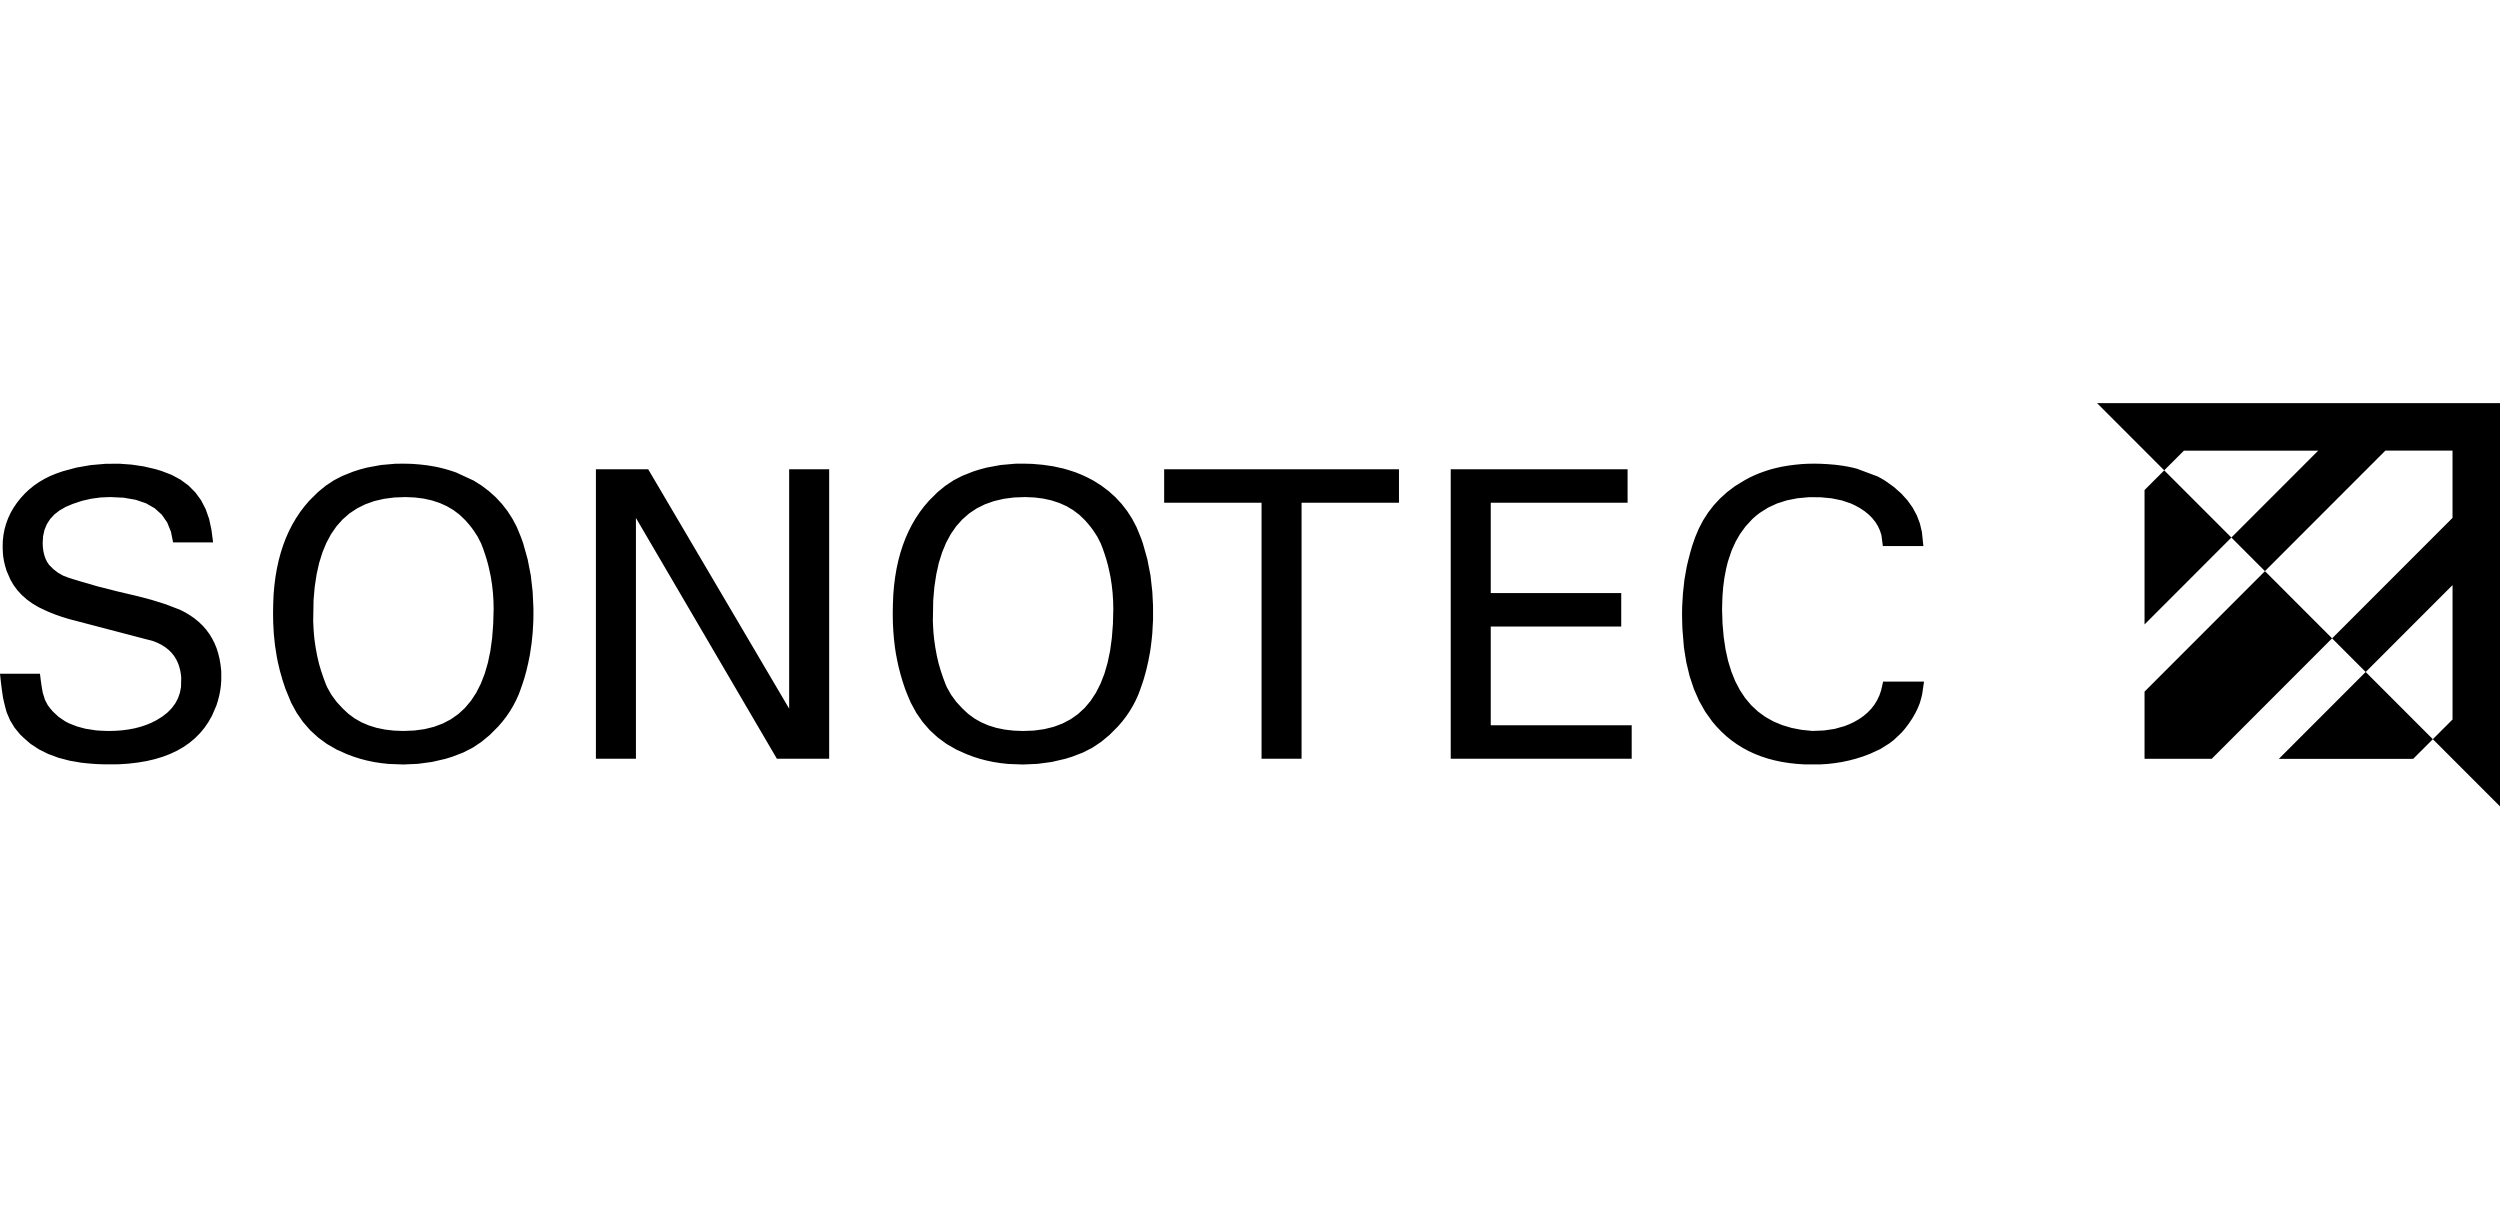
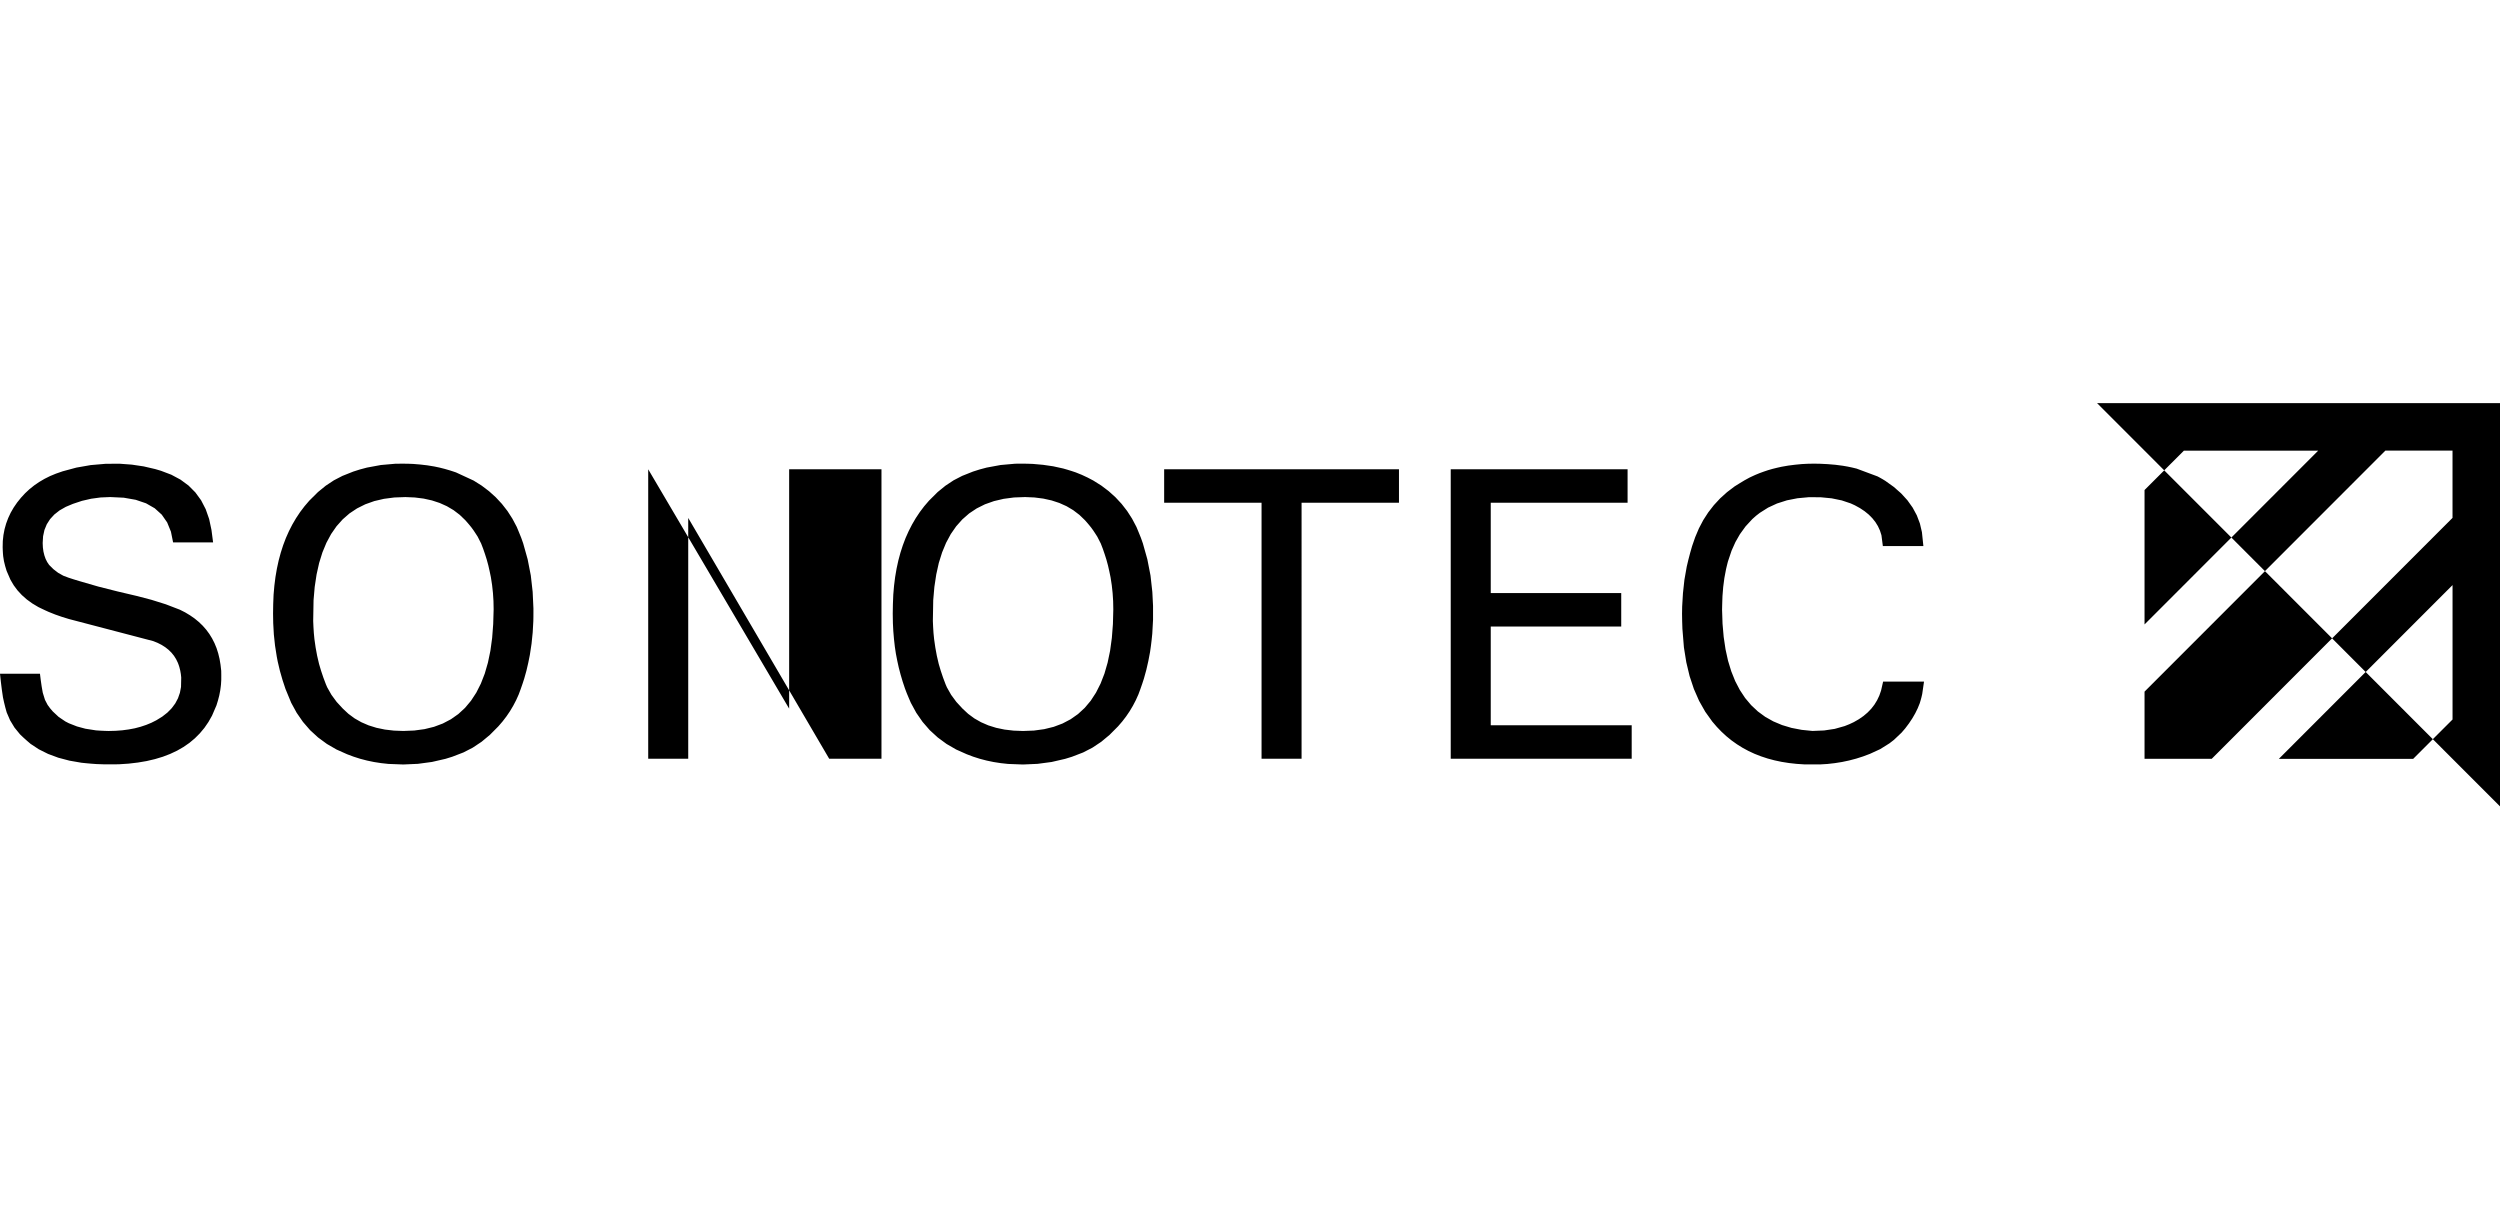
<svg xmlns="http://www.w3.org/2000/svg" id="Layer_1" data-name="Layer 1" width="124" height="60" viewBox="0 0 124 60">
  <defs>
    <style>
      .cls-1 {
        fill-rule: evenodd;
      }
    </style>
  </defs>
  <title>Sonotec</title>
  <g id="SONTEC">
-     <path class="cls-1" d="M10.938,32.968l-.048-.286-.066-.273-.083-.262-.102-.247-.12-.236-.137-.222-.155-.21-.173-.197-.191-.184-.209-.172-.227-.158-.244-.147-.263-.133-.697-.268-.713-.223-.722-.189-.959-.226-.953-.241L3.93,28.82l-.267-.081-.265-.086L3.139,28.555l-.259-.146-.232-.179L2.436,28.019l-.095-.141-.079-.157-.061-.174-.046-.188-.028-.205L2.117,26.934l.02-.336.067-.31.116-.283.164-.256.212-.23.26-.204.309-.176.353-.148.448-.149.455-.105.466-.063.481-.02.671.032.593.104.512.174.43.246.349.316.269.387.187.459.107.531h1.984l-.081-.62-.115-.539-.171-.489-.228-.441-.285-.391-.341-.342-.398-.293-.454-.243-.511-.194-.287-.085-.571-.133-.591-.088-.606-.045-.689.004-.743.064-.712.125-.678.183-.334.116-.29.12-.276.138-.262.154-.248.17-.233.186-.22.205-.204.221-.191.237-.171.249-.149.258-.124.265-.102.273-.079.281-.055.289-.032.297L.132,27.14l.005.148.008.149.012.147.039.248.06.244.072.24.19.438.161.274.188.253.216.234.245.217.273.198.303.181.17.082.169.08.17.077.33.132.336.117.342.105,4.181,1.095.218.088.198.101.181.115.162.128.144.141.125.155.106.169.088.182.026.069.024.069.022.069.044.173.03.171.019.176-.01.469-.055.287-.095.273-.135.255-.175.236-.215.219-.255.2-.295.182-.246.124-.26.107-.274.091-.288.076-.303.057-.316.042-.331.025-.343.009-.211-.006-.211-.01-.209-.014-.525-.082-.418-.113-.4-.157L3.244,35.785l-.334-.225L2.616,35.285l-.132-.155-.122-.166-.131-.251-.11-.356-.055-.312-.045-.313-.039-.316H0l.042.394.048.39.057.389.055.252.061.248.069.247.168.39.221.364.271.332.171.163.175.157.18.154.408.269.459.229.506.188.553.146.598.104.246.025.247.022.247.018.369.013.37.001.37-.003.487-.032.459-.054.436-.074.413-.097.389-.117.365-.14.342-.161.318-.183.295-.204.271-.227.247-.248.224-.268.2-.291.179-.316.22-.511.075-.244.064-.247.049-.253.013-.098.013-.098.011-.099.013-.224.001-.225-.003-.225Zm15.39-4.425-.157-.803-.221-.789-.097-.275-.11-.271-.112-.27-.216-.408L25.17,25.346l-.276-.354-.305-.328-.335-.302-.365-.276-.396-.249-.875-.405-.104-.035-.103-.034-.103-.033-.252-.073-.252-.064-.255-.054-.352-.058-.352-.041-.354-.029-.291-.011-.291-.001-.29.002-.727.064-.693.128-.342.091-.333.106-.538.214-.423.219-.405.268-.386.315-.432.429-.236.276-.217.286-.201.302-.184.314-.169.33-.153.344-.136.359-.119.372-.104.387-.087.401-.071.415-.054.429-.039.444-.019.472-.007.472.008.473.031.557.059.555.087.552.046.238.108.458.129.452.148.448.284.688.271.496.312.451.354.409.396.363.437.321.479.277.521.233.323.121.329.105.337.088.345.072.352.055.365.04.738.028.725-.032.699-.094.669-.154.336-.104.557-.214.46-.237.437-.291.414-.344.42-.423.21-.244.192-.251.175-.258.16-.269.144-.276.128-.285.097-.262.091-.262.086-.264.108-.387.091-.392.079-.393.084-.556.057-.559.031-.561.004-.211.001-.21v-.21l-.038-.818Zm-1.865,2.41-.052.685-.087.639-.123.591-.157.543-.193.496-.227.449-.263.402-.296.353-.332.306-.367.258-.403.212-.436.163-.472.116-.507.068-.542.022-.472-.018-.445-.052-.417-.087-.389-.121-.361-.156-.334-.19-.306-.226-.275-.256-.309-.335-.258-.351-.212-.375-.064-.149-.126-.334-.113-.336-.101-.341-.095-.407-.075-.409-.059-.413-.029-.3-.019-.3-.013-.301.018-1.032.057-.658.093-.616.127-.569.163-.524.198-.478.233-.433.268-.386.305-.342.338-.295.375-.249.409-.204.446-.159.48-.112.515-.067.55-.02.465.02.438.055.411.091.384.126.358.161.332.196.305.232.277.267.104.118.102.12.099.122.107.147.1.152.099.152.174.343.101.262.091.265.085.268.079.29.066.292.061.293.06.39.043.396.026.401.008.407Zm14.679,4.195L32.151,23.277H29.557V37.633h1.985V25.69l6.991,11.942h2.594V23.277H39.142Zm17.923-6.604-.157-.804-.222-.79-.097-.274-.11-.271-.112-.27-.216-.409-.245-.381-.275-.354-.305-.328-.335-.302-.365-.276-.396-.249-.286-.15-.291-.136-.298-.12-.207-.069-.207-.064-.208-.06-.497-.109-.502-.073-.506-.045-.292-.01-.29-.002-.29.002-.727.065-.693.128-.342.091-.333.106-.538.214-.423.219-.405.268-.386.314-.432.43-.236.275-.217.287-.201.301-.184.315-.169.33-.153.343-.136.359-.12.372-.104.387-.087.401-.071.415-.054.43-.038.444-.019.472-.008.471.008.473.02.391.033.391.044.391.052.343.066.342.075.341.091.349.102.345.115.345.091.239.099.237.102.236.27.496.313.451.354.408.397.363.436.321.479.277.521.233.323.122.329.105.337.088.345.072.352.055.365.04.739.028.725-.032.699-.093.669-.155.336-.103.557-.214.461-.238.437-.291.413-.344.421-.423.21-.244.192-.251.175-.258.16-.269.144-.276.128-.285.097-.262.091-.262.086-.264.12-.435.1-.441.084-.442.043-.302.036-.301.031-.303.038-.691v-.69l-.035-.689ZM55.201,30.953l-.053.686-.087.638-.123.591-.157.543-.193.496-.227.449-.262.402-.297.353-.332.306-.367.258-.403.212-.436.164-.472.116-.507.069-.542.021-.472-.018-.445-.052-.416-.087-.389-.121-.361-.157-.334-.19-.306-.226L47.744,35.15l-.309-.335-.258-.35-.212-.375-.064-.148-.126-.334-.113-.336-.101-.34-.095-.408-.075-.41-.059-.412L46.302,31.4l-.019-.301L46.27,30.799l.018-1.031.057-.658.093-.616.126-.569.164-.524.198-.478.233-.433.268-.386.305-.342.338-.296.375-.249.409-.204.446-.158.48-.113.515-.068.55-.02.465.02.438.056.411.091.384.126.359.161.331.197.305.232.277.267.104.118.102.121.099.122.107.148.1.152.098.152.175.343.101.262.091.265.085.267.079.291.066.292.061.294.06.389.043.396.026.401.008.407ZM57.742,24.937h4.831V37.633h1.985V24.937h4.831V23.277H57.742Zm16.199,6.138H80.413V29.415H73.941V24.937h6.787V23.277H71.956V37.633h8.976v-1.66H73.941Zm19.36,3.177-.086.247-.11.232-.133.218-.157.203-.181.188-.205.174-.229.159-.253.145-.222.104-.232.092-.493.139-.524.078-.578.024-.533-.054L88.86,36.104l-.47-.141-.435-.183-.4-.225-.367-.269-.332-.312-.298-.354-.263-.398-.229-.439-.194-.484-.161-.525-.125-.569-.091-.612-.057-.654-.023-.696.005-.227.007-.228.008-.226.036-.447.058-.444.083-.439.03-.128.031-.126.032-.126.182-.541.19-.424.222-.389.281-.388.332-.36.182-.163.192-.149.41-.259.443-.205.493-.158.524-.103.561-.052.587.003.546.053.502.103.441.148.204.093.257.141.231.154.204.166.178.18.153.192.126.204.1.218.074.231.07.539h2.01l-.072-.692-.1-.427-.153-.405-.207-.384-.259-.364-.313-.343-.365-.321-.419-.3-.126-.077-.128-.073-.13-.07-1.038-.387-.224-.054-.225-.047-.229-.04-.376-.049-.379-.032-.381-.019-.3-.005-.3.005-.3.015-.34.033-.339.043-.337.059-.224.05-.222.055-.221.064-.21.071-.209.076-.206.085-.097.044-.097.045-.097.046-.252.138-.246.149-.244.152-.376.286-.342.309-.31.335-.278.358-.247.383-.215.409-.184.435-.155.448-.096.335-.088.337-.081.341-.115.653-.072.66-.04.664-.006.368.006.37.012.37.075.925.118.735.164.686.212.638.258.589.306.541.349.488.224.261.232.241.244.225.256.208.269.191.28.175.292.158.303.141.318.124.327.108.341.091.352.075.365.058.377.042.392.026.767.002.373-.023.364-.041.358-.057.354-.075.349-.092.343-.109.343-.129.506-.233.457-.286.223-.172.379-.359.18-.209.19-.253.167-.251.144-.25.122-.249.1-.248.046-.153.041-.152.035-.154.089-.613H93.402Zm13.068-9.946v6.666l4.307-4.31-3.331-3.332Zm5.973,4.023-5.973,5.976v3.333h3.331l5.972-5.977Zm-8.328-8.334,3.331,3.334.976-.977h6.662l-4.307,4.31,1.665,1.666,5.973-5.977h3.331V25.687l-5.973,5.976,1.665,1.667-4.307,4.31h6.663l.976-.976-3.331-3.333,4.308-4.311v6.667l-.977.976L124,39.996v-20Z" />
+     <path class="cls-1" d="M10.938,32.968l-.048-.286-.066-.273-.083-.262-.102-.247-.12-.236-.137-.222-.155-.21-.173-.197-.191-.184-.209-.172-.227-.158-.244-.147-.263-.133-.697-.268-.713-.223-.722-.189-.959-.226-.953-.241L3.93,28.82l-.267-.081-.265-.086L3.139,28.555l-.259-.146-.232-.179L2.436,28.019l-.095-.141-.079-.157-.061-.174-.046-.188-.028-.205L2.117,26.934l.02-.336.067-.31.116-.283.164-.256.212-.23.26-.204.309-.176.353-.148.448-.149.455-.105.466-.063.481-.02.671.032.593.104.512.174.43.246.349.316.269.387.187.459.107.531h1.984l-.081-.62-.115-.539-.171-.489-.228-.441-.285-.391-.341-.342-.398-.293-.454-.243-.511-.194-.287-.085-.571-.133-.591-.088-.606-.045-.689.004-.743.064-.712.125-.678.183-.334.116-.29.12-.276.138-.262.154-.248.17-.233.186-.22.205-.204.221-.191.237-.171.249-.149.258-.124.265-.102.273-.079.281-.055.289-.032.297L.132,27.14l.005.148.008.149.012.147.039.248.06.244.072.24.19.438.161.274.188.253.216.234.245.217.273.198.303.181.17.082.169.08.17.077.33.132.336.117.342.105,4.181,1.095.218.088.198.101.181.115.162.128.144.141.125.155.106.169.088.182.026.069.024.069.022.069.044.173.03.171.019.176-.01.469-.055.287-.095.273-.135.255-.175.236-.215.219-.255.2-.295.182-.246.124-.26.107-.274.091-.288.076-.303.057-.316.042-.331.025-.343.009-.211-.006-.211-.01-.209-.014-.525-.082-.418-.113-.4-.157L3.244,35.785l-.334-.225L2.616,35.285l-.132-.155-.122-.166-.131-.251-.11-.356-.055-.312-.045-.313-.039-.316H0l.042.394.048.39.057.389.055.252.061.248.069.247.168.39.221.364.271.332.171.163.175.157.18.154.408.269.459.229.506.188.553.146.598.104.246.025.247.022.247.018.369.013.37.001.37-.003.487-.032.459-.054.436-.074.413-.097.389-.117.365-.14.342-.161.318-.183.295-.204.271-.227.247-.248.224-.268.2-.291.179-.316.22-.511.075-.244.064-.247.049-.253.013-.098.013-.098.011-.099.013-.224.001-.225-.003-.225Zm15.39-4.425-.157-.803-.221-.789-.097-.275-.11-.271-.112-.27-.216-.408L25.17,25.346l-.276-.354-.305-.328-.335-.302-.365-.276-.396-.249-.875-.405-.104-.035-.103-.034-.103-.033-.252-.073-.252-.064-.255-.054-.352-.058-.352-.041-.354-.029-.291-.011-.291-.001-.29.002-.727.064-.693.128-.342.091-.333.106-.538.214-.423.219-.405.268-.386.315-.432.429-.236.276-.217.286-.201.302-.184.314-.169.33-.153.344-.136.359-.119.372-.104.387-.087.401-.071.415-.054.429-.039.444-.019.472-.007.472.008.473.031.557.059.555.087.552.046.238.108.458.129.452.148.448.284.688.271.496.312.451.354.409.396.363.437.321.479.277.521.233.323.121.329.105.337.088.345.072.352.055.365.04.738.028.725-.032.699-.094.669-.154.336-.104.557-.214.46-.237.437-.291.414-.344.42-.423.21-.244.192-.251.175-.258.16-.269.144-.276.128-.285.097-.262.091-.262.086-.264.108-.387.091-.392.079-.393.084-.556.057-.559.031-.561.004-.211.001-.21v-.21l-.038-.818Zm-1.865,2.41-.052.685-.087.639-.123.591-.157.543-.193.496-.227.449-.263.402-.296.353-.332.306-.367.258-.403.212-.436.163-.472.116-.507.068-.542.022-.472-.018-.445-.052-.417-.087-.389-.121-.361-.156-.334-.19-.306-.226-.275-.256-.309-.335-.258-.351-.212-.375-.064-.149-.126-.334-.113-.336-.101-.341-.095-.407-.075-.409-.059-.413-.029-.3-.019-.3-.013-.301.018-1.032.057-.658.093-.616.127-.569.163-.524.198-.478.233-.433.268-.386.305-.342.338-.295.375-.249.409-.204.446-.159.48-.112.515-.067.55-.02.465.02.438.055.411.091.384.126.358.161.332.196.305.232.277.267.104.118.102.12.099.122.107.147.1.152.099.152.174.343.101.262.091.265.085.268.079.29.066.292.061.293.06.39.043.396.026.401.008.407Zm14.679,4.195L32.151,23.277V37.633h1.985V25.69l6.991,11.942h2.594V23.277H39.142Zm17.923-6.604-.157-.804-.222-.79-.097-.274-.11-.271-.112-.27-.216-.409-.245-.381-.275-.354-.305-.328-.335-.302-.365-.276-.396-.249-.286-.15-.291-.136-.298-.12-.207-.069-.207-.064-.208-.06-.497-.109-.502-.073-.506-.045-.292-.01-.29-.002-.29.002-.727.065-.693.128-.342.091-.333.106-.538.214-.423.219-.405.268-.386.314-.432.43-.236.275-.217.287-.201.301-.184.315-.169.33-.153.343-.136.359-.12.372-.104.387-.087.401-.071.415-.054.43-.038.444-.019.472-.008.471.008.473.02.391.033.391.044.391.052.343.066.342.075.341.091.349.102.345.115.345.091.239.099.237.102.236.27.496.313.451.354.408.397.363.436.321.479.277.521.233.323.122.329.105.337.088.345.072.352.055.365.04.739.028.725-.032.699-.093.669-.155.336-.103.557-.214.461-.238.437-.291.413-.344.421-.423.21-.244.192-.251.175-.258.16-.269.144-.276.128-.285.097-.262.091-.262.086-.264.12-.435.1-.441.084-.442.043-.302.036-.301.031-.303.038-.691v-.69l-.035-.689ZM55.201,30.953l-.053.686-.087.638-.123.591-.157.543-.193.496-.227.449-.262.402-.297.353-.332.306-.367.258-.403.212-.436.164-.472.116-.507.069-.542.021-.472-.018-.445-.052-.416-.087-.389-.121-.361-.157-.334-.19-.306-.226L47.744,35.15l-.309-.335-.258-.35-.212-.375-.064-.148-.126-.334-.113-.336-.101-.34-.095-.408-.075-.41-.059-.412L46.302,31.4l-.019-.301L46.27,30.799l.018-1.031.057-.658.093-.616.126-.569.164-.524.198-.478.233-.433.268-.386.305-.342.338-.296.375-.249.409-.204.446-.158.48-.113.515-.068.55-.02.465.02.438.056.411.091.384.126.359.161.331.197.305.232.277.267.104.118.102.121.099.122.107.148.1.152.098.152.175.343.101.262.091.265.085.267.079.291.066.292.061.294.06.389.043.396.026.401.008.407ZM57.742,24.937h4.831V37.633h1.985V24.937h4.831V23.277H57.742Zm16.199,6.138H80.413V29.415H73.941V24.937h6.787V23.277H71.956V37.633h8.976v-1.66H73.941Zm19.36,3.177-.086.247-.11.232-.133.218-.157.203-.181.188-.205.174-.229.159-.253.145-.222.104-.232.092-.493.139-.524.078-.578.024-.533-.054L88.86,36.104l-.47-.141-.435-.183-.4-.225-.367-.269-.332-.312-.298-.354-.263-.398-.229-.439-.194-.484-.161-.525-.125-.569-.091-.612-.057-.654-.023-.696.005-.227.007-.228.008-.226.036-.447.058-.444.083-.439.03-.128.031-.126.032-.126.182-.541.19-.424.222-.389.281-.388.332-.36.182-.163.192-.149.41-.259.443-.205.493-.158.524-.103.561-.052.587.003.546.053.502.103.441.148.204.093.257.141.231.154.204.166.178.18.153.192.126.204.1.218.074.231.07.539h2.01l-.072-.692-.1-.427-.153-.405-.207-.384-.259-.364-.313-.343-.365-.321-.419-.3-.126-.077-.128-.073-.13-.07-1.038-.387-.224-.054-.225-.047-.229-.04-.376-.049-.379-.032-.381-.019-.3-.005-.3.005-.3.015-.34.033-.339.043-.337.059-.224.05-.222.055-.221.064-.21.071-.209.076-.206.085-.097.044-.097.045-.097.046-.252.138-.246.149-.244.152-.376.286-.342.309-.31.335-.278.358-.247.383-.215.409-.184.435-.155.448-.096.335-.088.337-.081.341-.115.653-.072.66-.04.664-.006.368.006.37.012.37.075.925.118.735.164.686.212.638.258.589.306.541.349.488.224.261.232.241.244.225.256.208.269.191.28.175.292.158.303.141.318.124.327.108.341.091.352.075.365.058.377.042.392.026.767.002.373-.023.364-.041.358-.057.354-.075.349-.092.343-.109.343-.129.506-.233.457-.286.223-.172.379-.359.18-.209.19-.253.167-.251.144-.25.122-.249.1-.248.046-.153.041-.152.035-.154.089-.613H93.402Zm13.068-9.946v6.666l4.307-4.31-3.331-3.332Zm5.973,4.023-5.973,5.976v3.333h3.331l5.972-5.977Zm-8.328-8.334,3.331,3.334.976-.977h6.662l-4.307,4.31,1.665,1.666,5.973-5.977h3.331V25.687l-5.973,5.976,1.665,1.667-4.307,4.31h6.663l.976-.976-3.331-3.333,4.308-4.311v6.667l-.977.976L124,39.996v-20Z" />
  </g>
</svg>